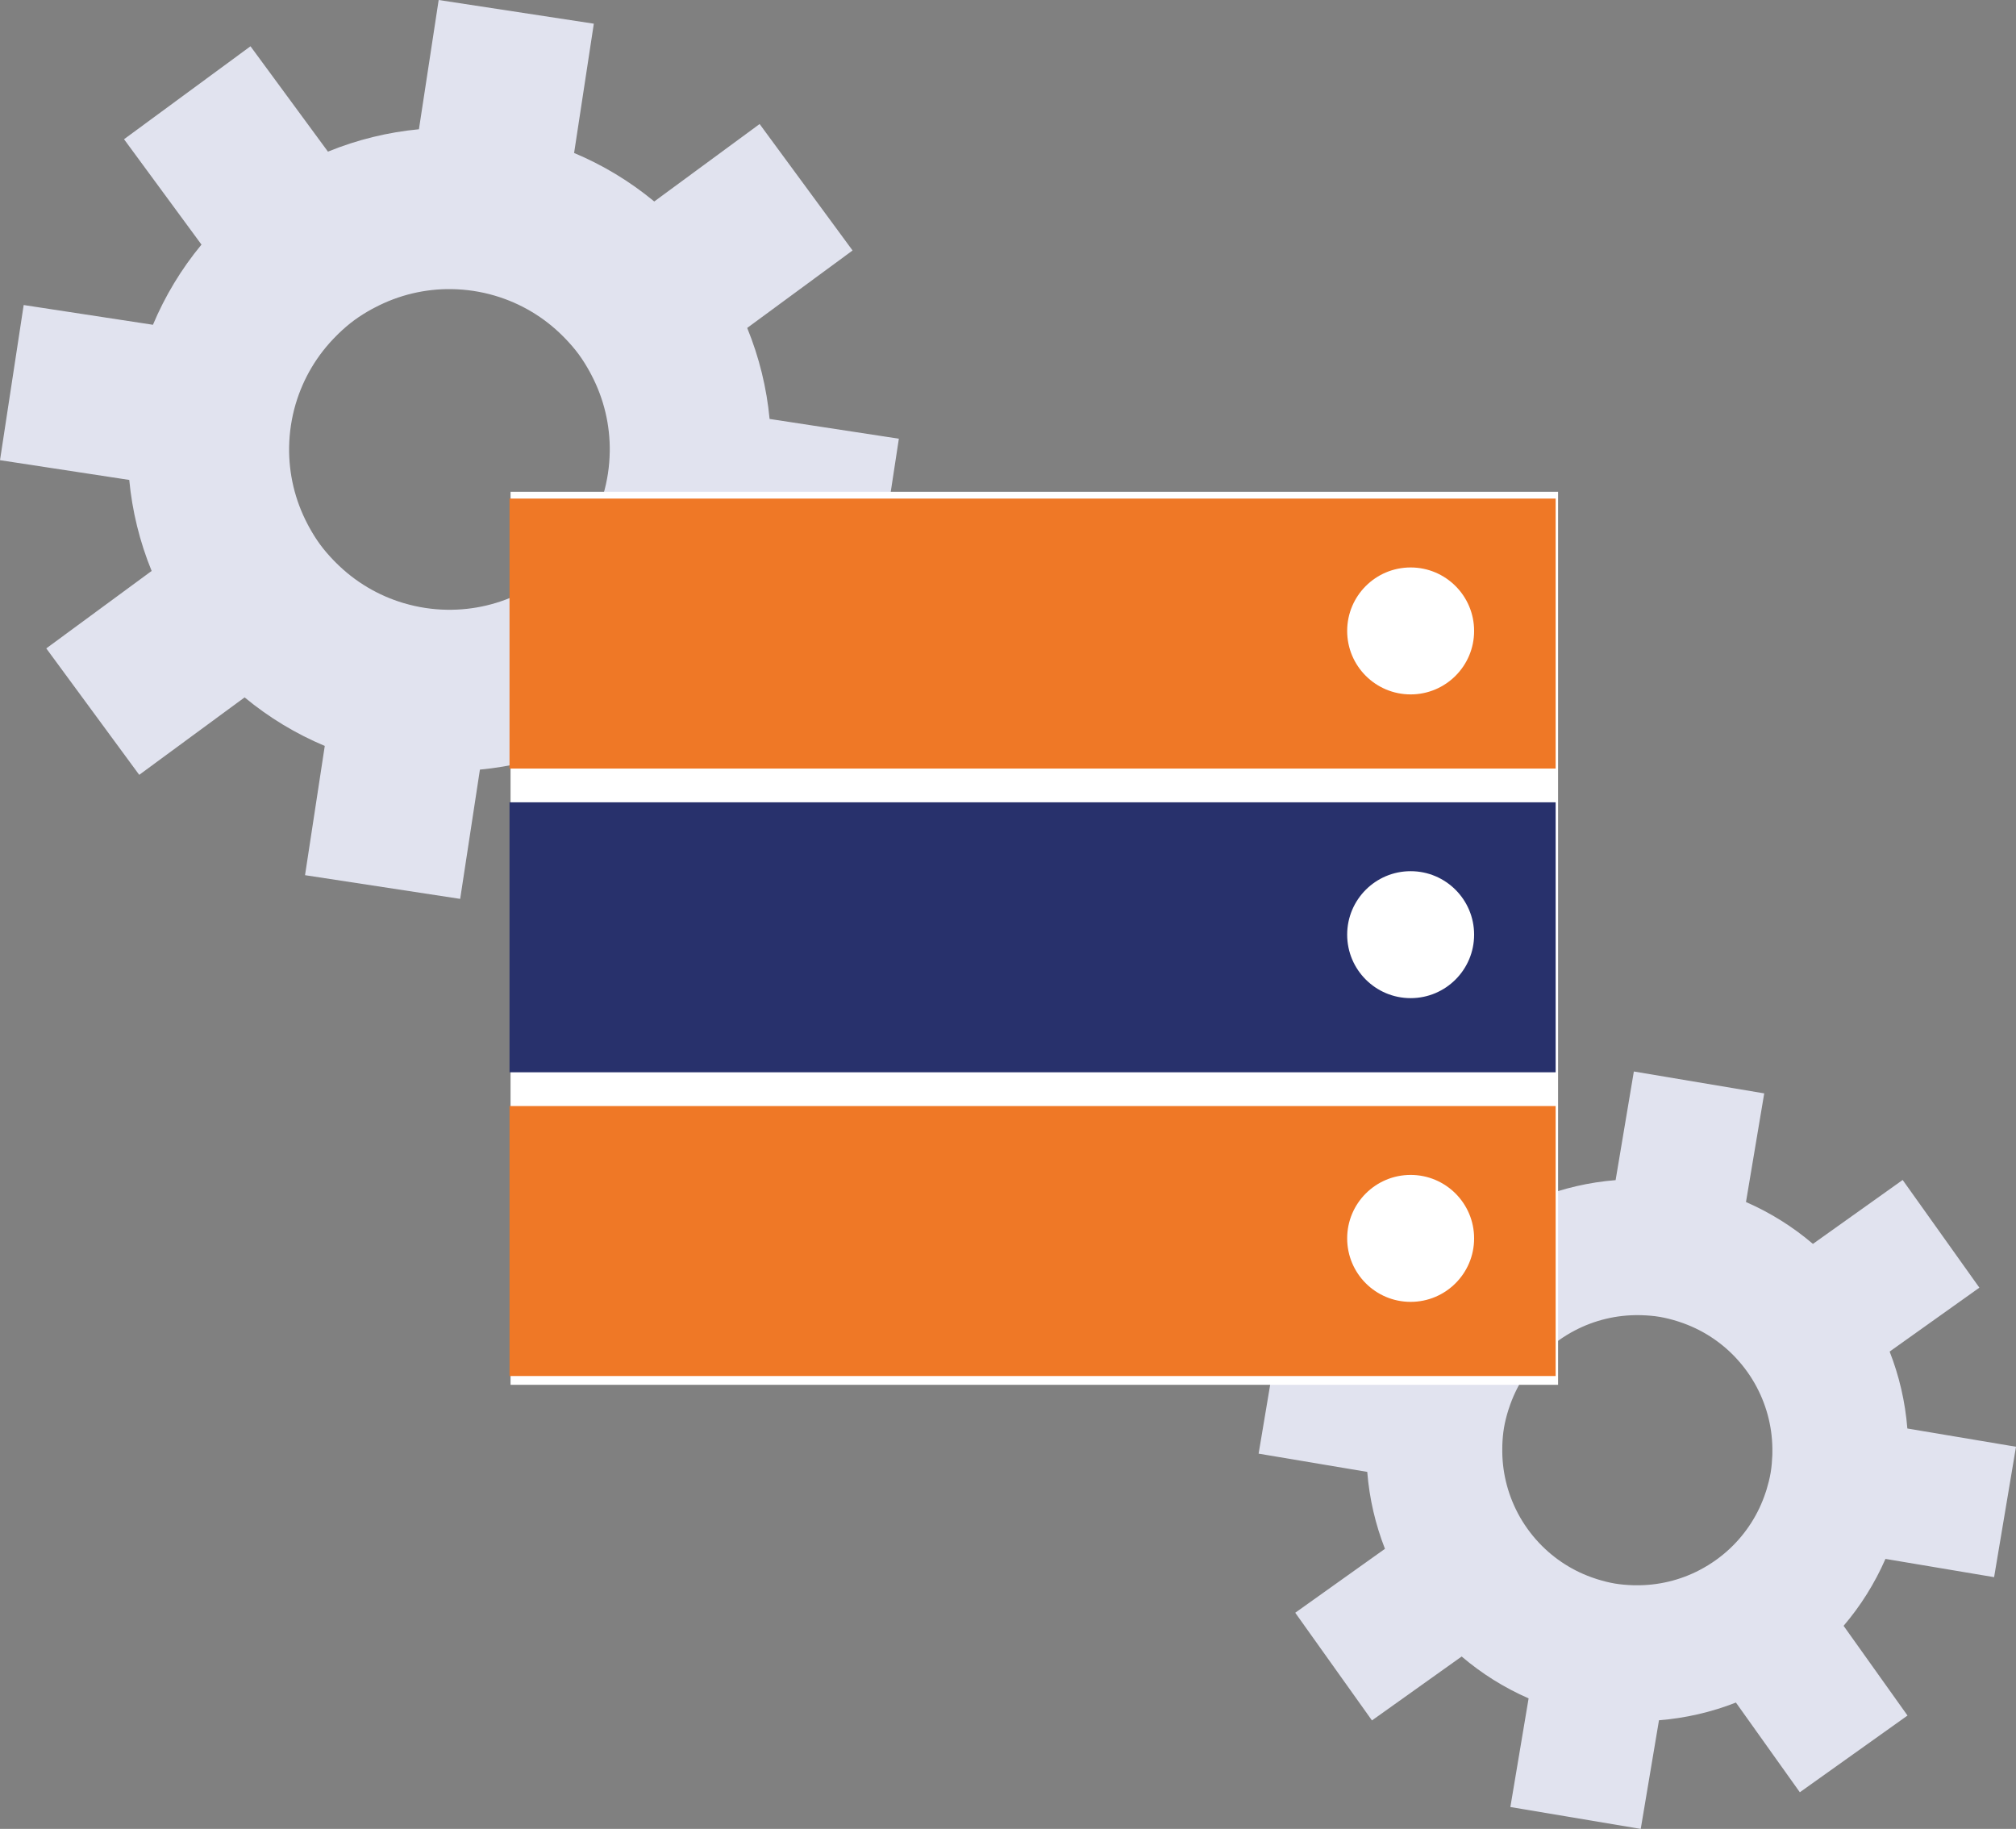
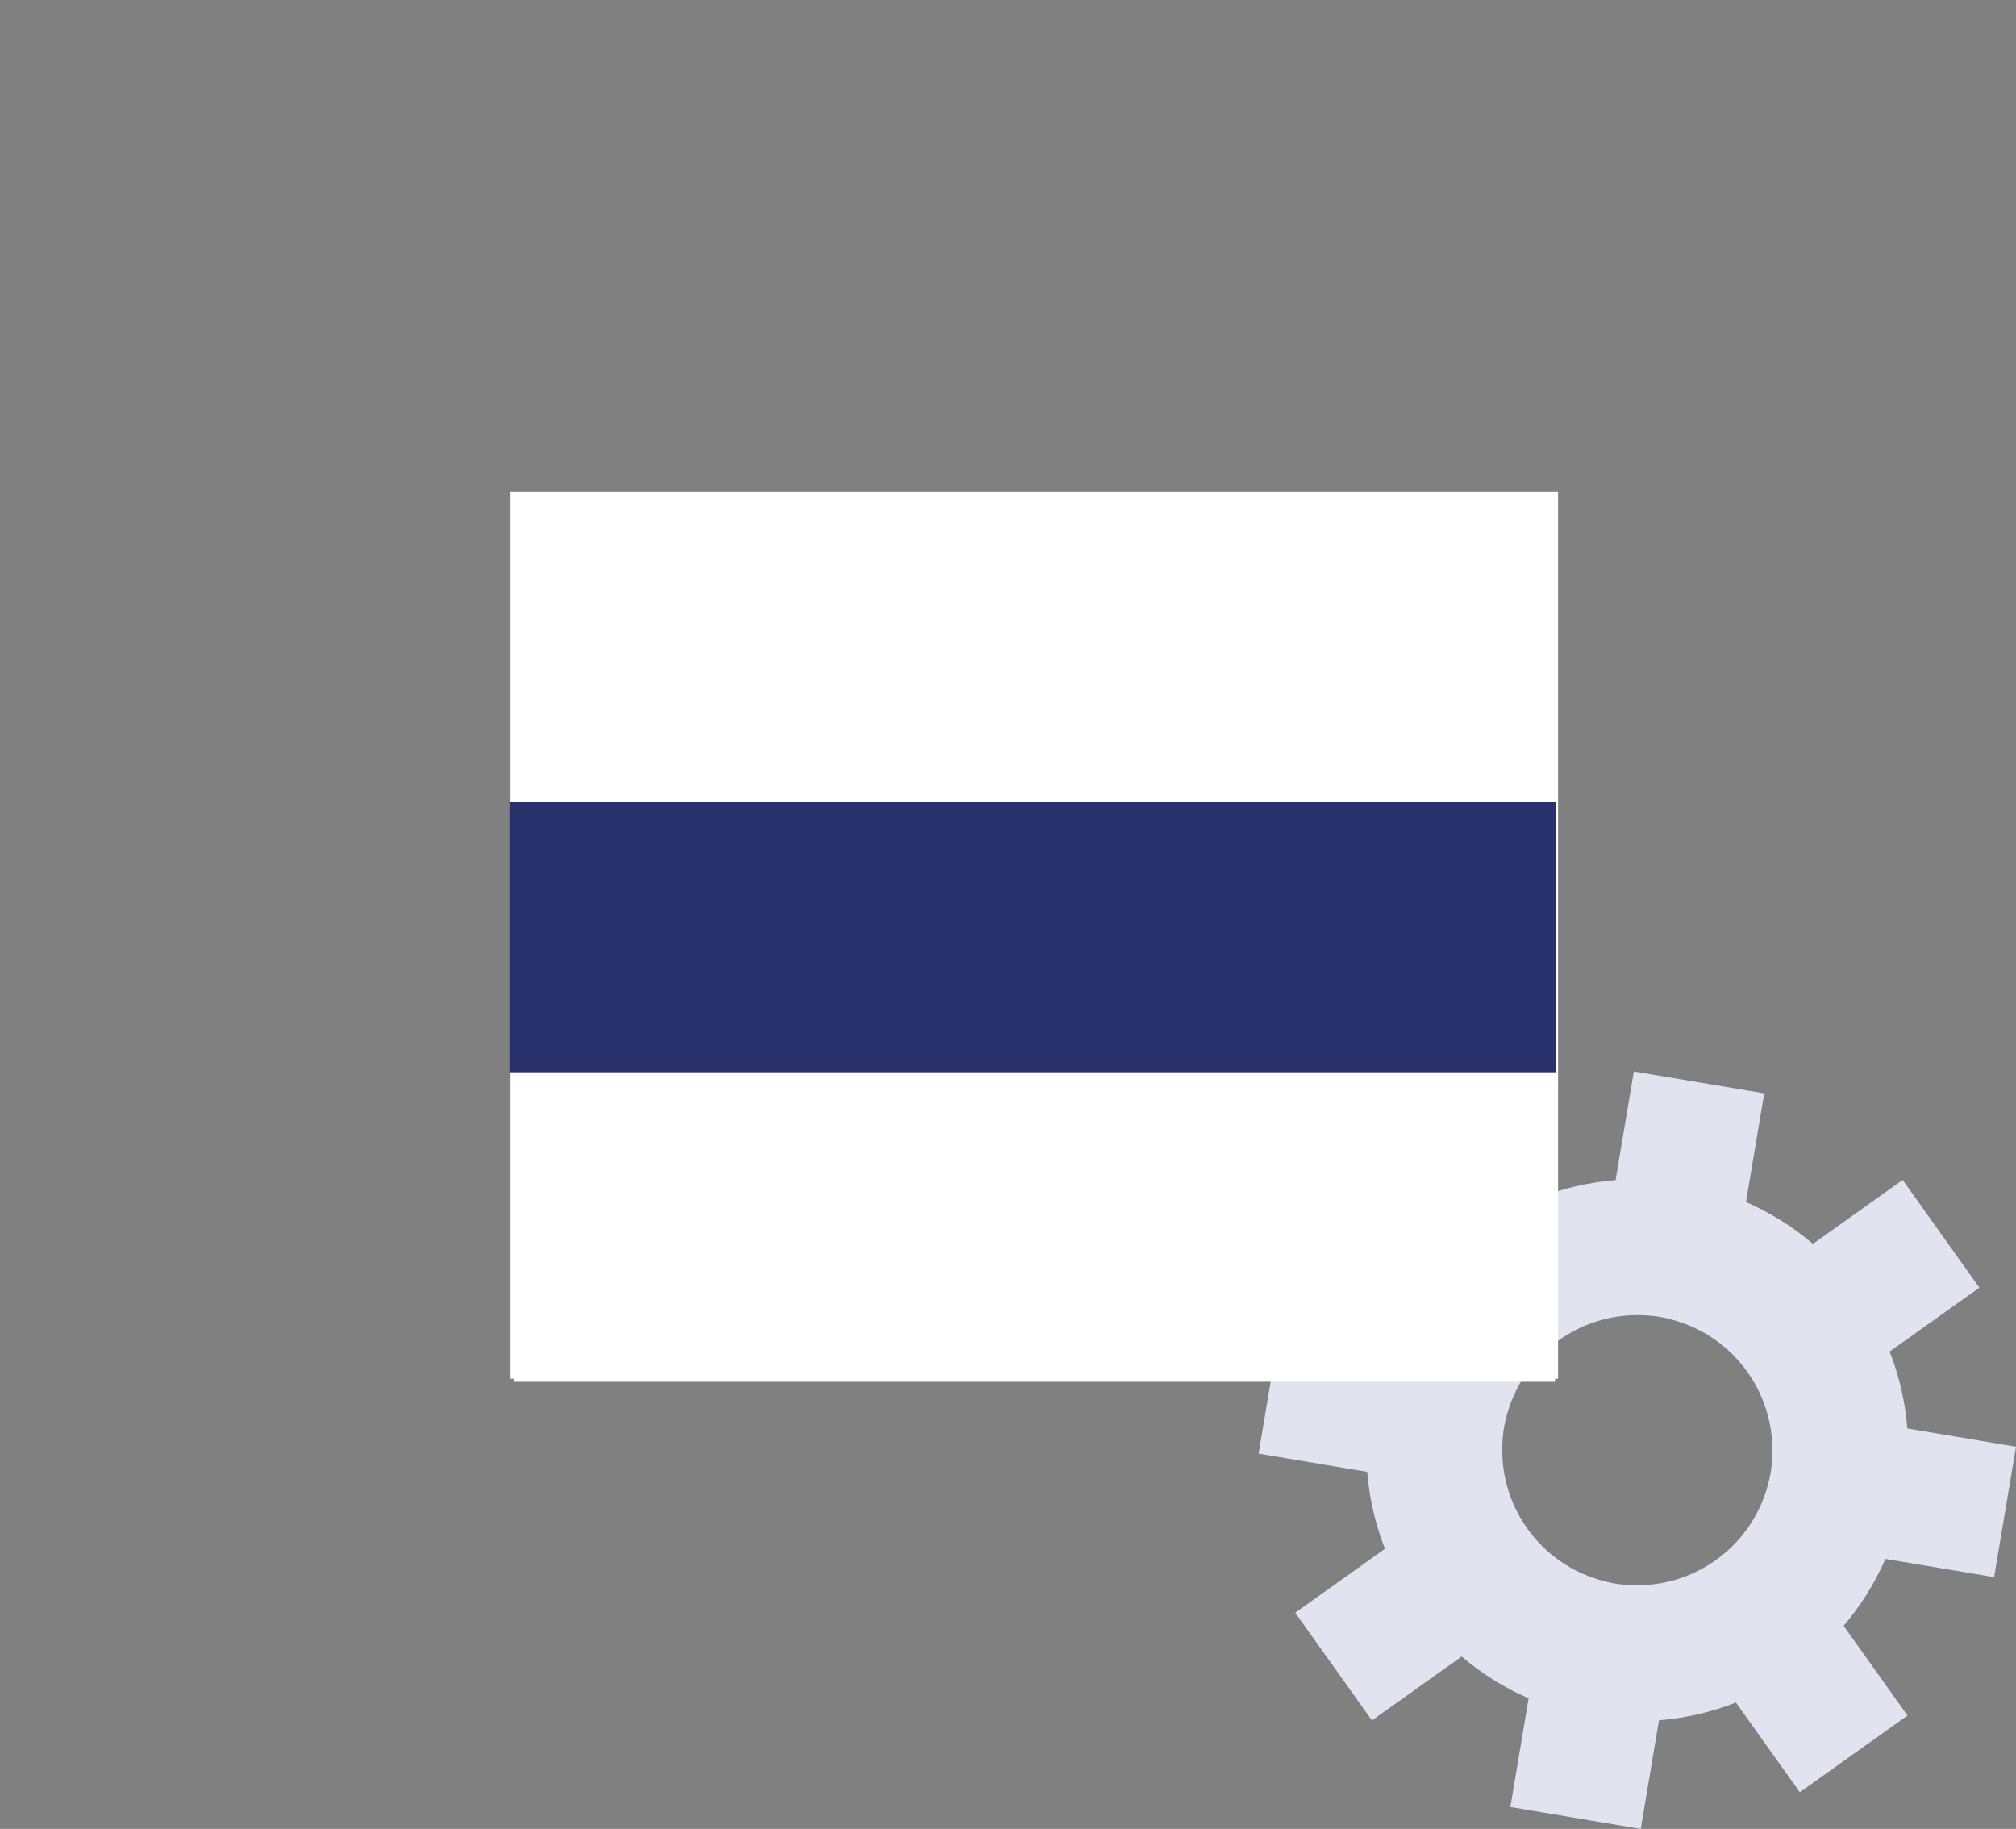
<svg xmlns="http://www.w3.org/2000/svg" version="1.1" id="Layer_1" x="0px" y="0px" width="250px" height="226.79px" viewBox="0 0 250 226.79" style="enable-background:new 0 0 250 226.79;" xml:space="preserve">
  <rect x="0" y="0" width="250" height="226.79" fill="#808080" stroke="none" />
  <style type="text/css">
	.st0{fill:#E1E3EF;}
	.st1{fill:#FFFFFF;}
	.st2{fill:#28316C;}
	.st3{fill:#EF7826;}
</style>
  <g>
    <path class="st0" d="M247.285,195.571L250,179.4l-13.473-2.262c-0.265-3.317-1.013-6.519-2.197-9.54l11.129-7.925l-9.514-13.354   l-11.128,7.926c-2.465-2.104-5.251-3.858-8.301-5.192l2.262-13.472l-16.167-2.714l-2.262,13.472   c-3.318,0.266-6.52,1.014-9.537,2.198l-7.93-11.126l-13.352,9.515l7.926,11.124c-2.102,2.467-3.858,5.251-5.191,8.298   l-13.472-2.262l-2.715,16.17l13.472,2.262c0.265,3.318,1.015,6.52,2.196,9.54l-11.126,7.926l9.515,13.353l11.124-7.926   c2.469,2.106,5.251,3.858,8.301,5.192l-2.262,13.472l16.167,2.714l2.262-13.472c3.318-0.265,6.52-1.013,9.541-2.197l7.926,11.124   l13.353-9.513l-7.927-11.125c2.105-2.466,3.858-5.25,5.192-8.298L247.285,195.571z M210.823,194.657   c-0.01,0.009-0.024,0.015-0.037,0.023c-2.425,1.267-5.169,1.946-8.033,1.895c-0.105-0.002-0.205-0.001-0.312-0.006   c-0.723-0.026-1.448-0.083-2.178-0.205c-0.731-0.123-1.435-0.306-2.126-0.517c-0.099-0.03-0.198-0.064-0.297-0.096   c-2.719-0.886-5.09-2.424-6.969-4.414c-0.011-0.012-0.021-0.022-0.032-0.034c-1.037-1.105-1.92-2.343-2.629-3.685   c-0.006-0.015-0.011-0.032-0.022-0.046c-1.263-2.422-1.943-5.164-1.892-8.024c0.001-0.106,0.002-0.213,0.004-0.321   c0.025-0.72,0.083-1.443,0.206-2.173c0.123-0.731,0.304-1.433,0.515-2.122c0.034-0.102,0.067-0.203,0.101-0.304   c0.887-2.724,2.425-5.097,4.419-6.977c0.009-0.005,0.015-0.01,0.02-0.017c1.11-1.042,2.348-1.927,3.694-2.633   c0.014-0.008,0.027-0.014,0.042-0.022c2.425-1.267,5.169-1.946,8.028-1.896c0.104,0.003,0.209,0.002,0.312,0.007   c0.722,0.025,1.448,0.082,2.178,0.205c0.731,0.123,1.434,0.305,2.126,0.518c0.103,0.029,0.197,0.064,0.297,0.096   c2.723,0.888,5.095,2.425,6.974,4.415c0.01,0.012,0.021,0.023,0.028,0.034c1.042,1.106,1.923,2.344,2.629,3.685   c0.006,0.016,0.015,0.032,0.022,0.046c1.267,2.423,1.946,5.166,1.896,8.025c-0.001,0.106-0.002,0.213-0.004,0.32   c-0.03,0.72-0.084,1.444-0.207,2.174c-0.123,0.731-0.307,1.433-0.514,2.122c-0.034,0.103-0.068,0.204-0.101,0.305   c-0.887,2.723-2.43,5.096-4.424,6.976c-0.005,0.006-0.01,0.011-0.019,0.018C213.41,193.067,212.168,193.952,210.823,194.657z" />
-     <path class="st0" d="M80.4,105.726l15.683-11.528l-9.605-13.067c2.517-3.044,4.528-6.39,6.017-9.942l16.032,2.452l2.939-19.241   L95.435,51.95c-0.359-3.83-1.283-7.628-2.776-11.286l13.066-9.604L94.199,15.38l-13.066,9.604c-3.046-2.517-6.392-4.528-9.94-6.014   l2.446-16.033L54.399,0l-2.448,16.028c-3.831,0.363-7.628,1.283-11.283,2.775L31.063,5.738L15.381,17.265l9.604,13.066   c-2.518,3.045-4.527,6.393-6.018,9.942l-16.03-2.449L0,57.064l16.028,2.448c0.362,3.835,1.282,7.628,2.776,11.286L5.739,80.402   l11.526,15.68l13.066-9.604c3.045,2.518,6.391,4.528,9.943,6.018l-2.448,16.028l19.239,2.939l2.448-16.03   c3.832-0.36,7.628-1.282,11.283-2.774L80.4,105.726z M50.1,74.798c-0.016-0.001-0.033-0.007-0.05-0.012   c-3.114-0.926-6.012-2.617-8.409-5.028c-0.087-0.088-0.174-0.17-0.261-0.263c-0.594-0.619-1.165-1.267-1.685-1.976   c-0.521-0.709-0.97-1.447-1.383-2.198c-0.06-0.107-0.115-0.218-0.173-0.328c-1.583-3.003-2.331-6.274-2.286-9.522   c0-0.019,0-0.036,0.001-0.056c0.03-1.799,0.302-3.583,0.808-5.312c0.008-0.018,0.016-0.036,0.019-0.057   c0.927-3.108,2.616-6.005,5.023-8.399c0.089-0.09,0.178-0.179,0.269-0.27c0.616-0.592,1.264-1.16,1.973-1.681   c0.709-0.521,1.444-0.97,2.194-1.382c0.113-0.059,0.225-0.117,0.337-0.175c3.008-1.586,6.28-2.336,9.533-2.289   c0.012,0.004,0.021,0.003,0.031,0.002c1.807,0.031,3.594,0.3,5.323,0.812c0.018,0.005,0.035,0.011,0.054,0.016   c3.114,0.926,6.011,2.617,8.406,5.024c0.086,0.089,0.176,0.174,0.26,0.264c0.595,0.618,1.165,1.267,1.686,1.975   c0.521,0.709,0.969,1.446,1.382,2.199c0.063,0.11,0.115,0.218,0.174,0.327c1.585,3.007,2.334,6.278,2.289,9.526   c-0.002,0.019-0.001,0.037-0.004,0.052c-0.028,1.803-0.3,3.587-0.808,5.312c-0.009,0.018-0.014,0.04-0.019,0.057   c-0.925,3.111-2.614,6.009-5.021,8.403c-0.089,0.09-0.178,0.179-0.268,0.27c-0.62,0.589-1.265,1.16-1.974,1.681   c-0.709,0.521-1.446,0.966-2.193,1.382c-0.114,0.06-0.226,0.118-0.338,0.176c-3.007,1.585-6.283,2.332-9.536,2.283   c-0.009,0.001-0.017,0.002-0.031,0C53.619,75.583,51.829,75.31,50.1,74.798z" />
    <g>
      <rect x="63.69" y="61.359" class="st1" width="129.147" height="109.984" />
-       <path class="st1" d="M192.461,61.735v109.232H64.066V61.735H192.461 M193.213,60.983h-0.752H64.066h-0.752v0.752v109.232v0.752    h0.752h128.395h0.752v-0.752V61.735V60.983L193.213,60.983z" />
+       <path class="st1" d="M192.461,61.735v109.232H64.066V61.735H192.461 M193.213,60.983h-0.752H64.066h-0.752v109.232v0.752    h0.752h128.395h0.752v-0.752V61.735V60.983L193.213,60.983z" />
    </g>
    <g>
      <rect x="63.184" y="99.488" class="st2" width="129.729" height="33.478" />
-       <rect x="63.184" y="61.825" class="st3" width="129.729" height="33.478" />
-       <rect x="63.184" y="137.151" class="st3" width="129.729" height="33.478" />
-       <circle class="st1" cx="174.931" cy="115.9" r="7.871" />
      <circle class="st1" cx="174.931" cy="78.237" r="7.871" />
-       <circle class="st1" cx="174.931" cy="153.563" r="7.871" />
    </g>
  </g>
</svg>